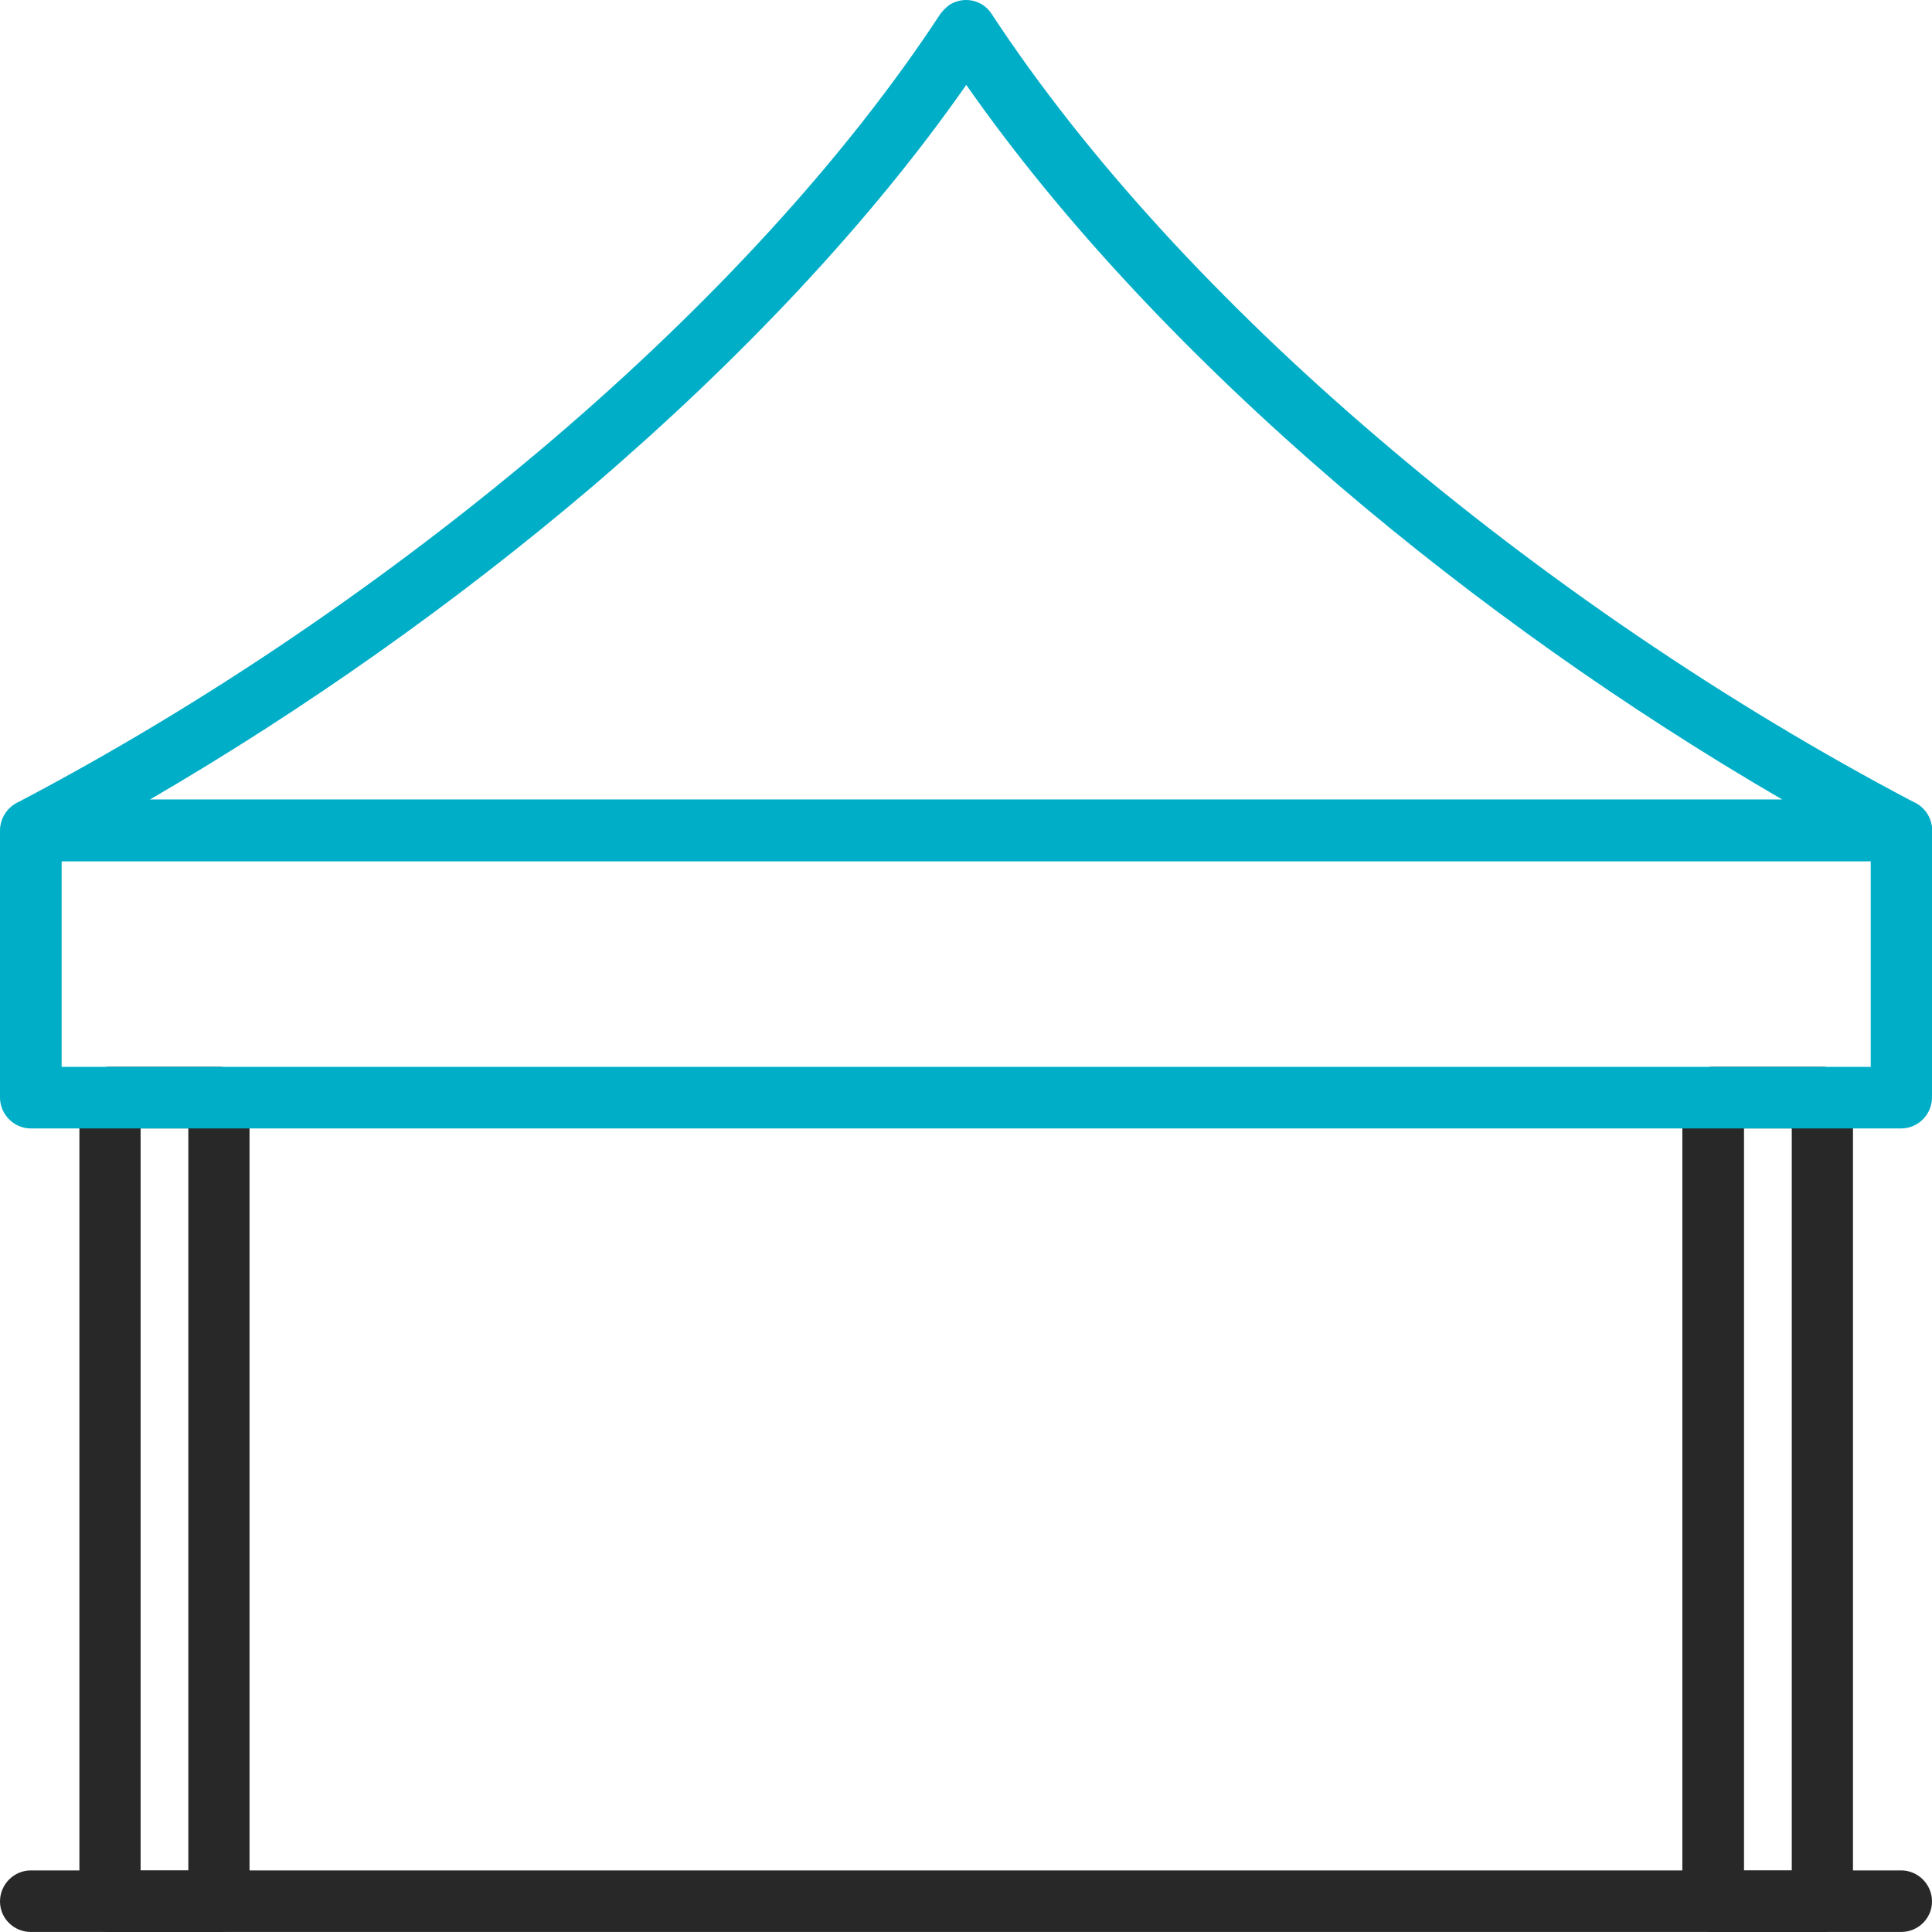
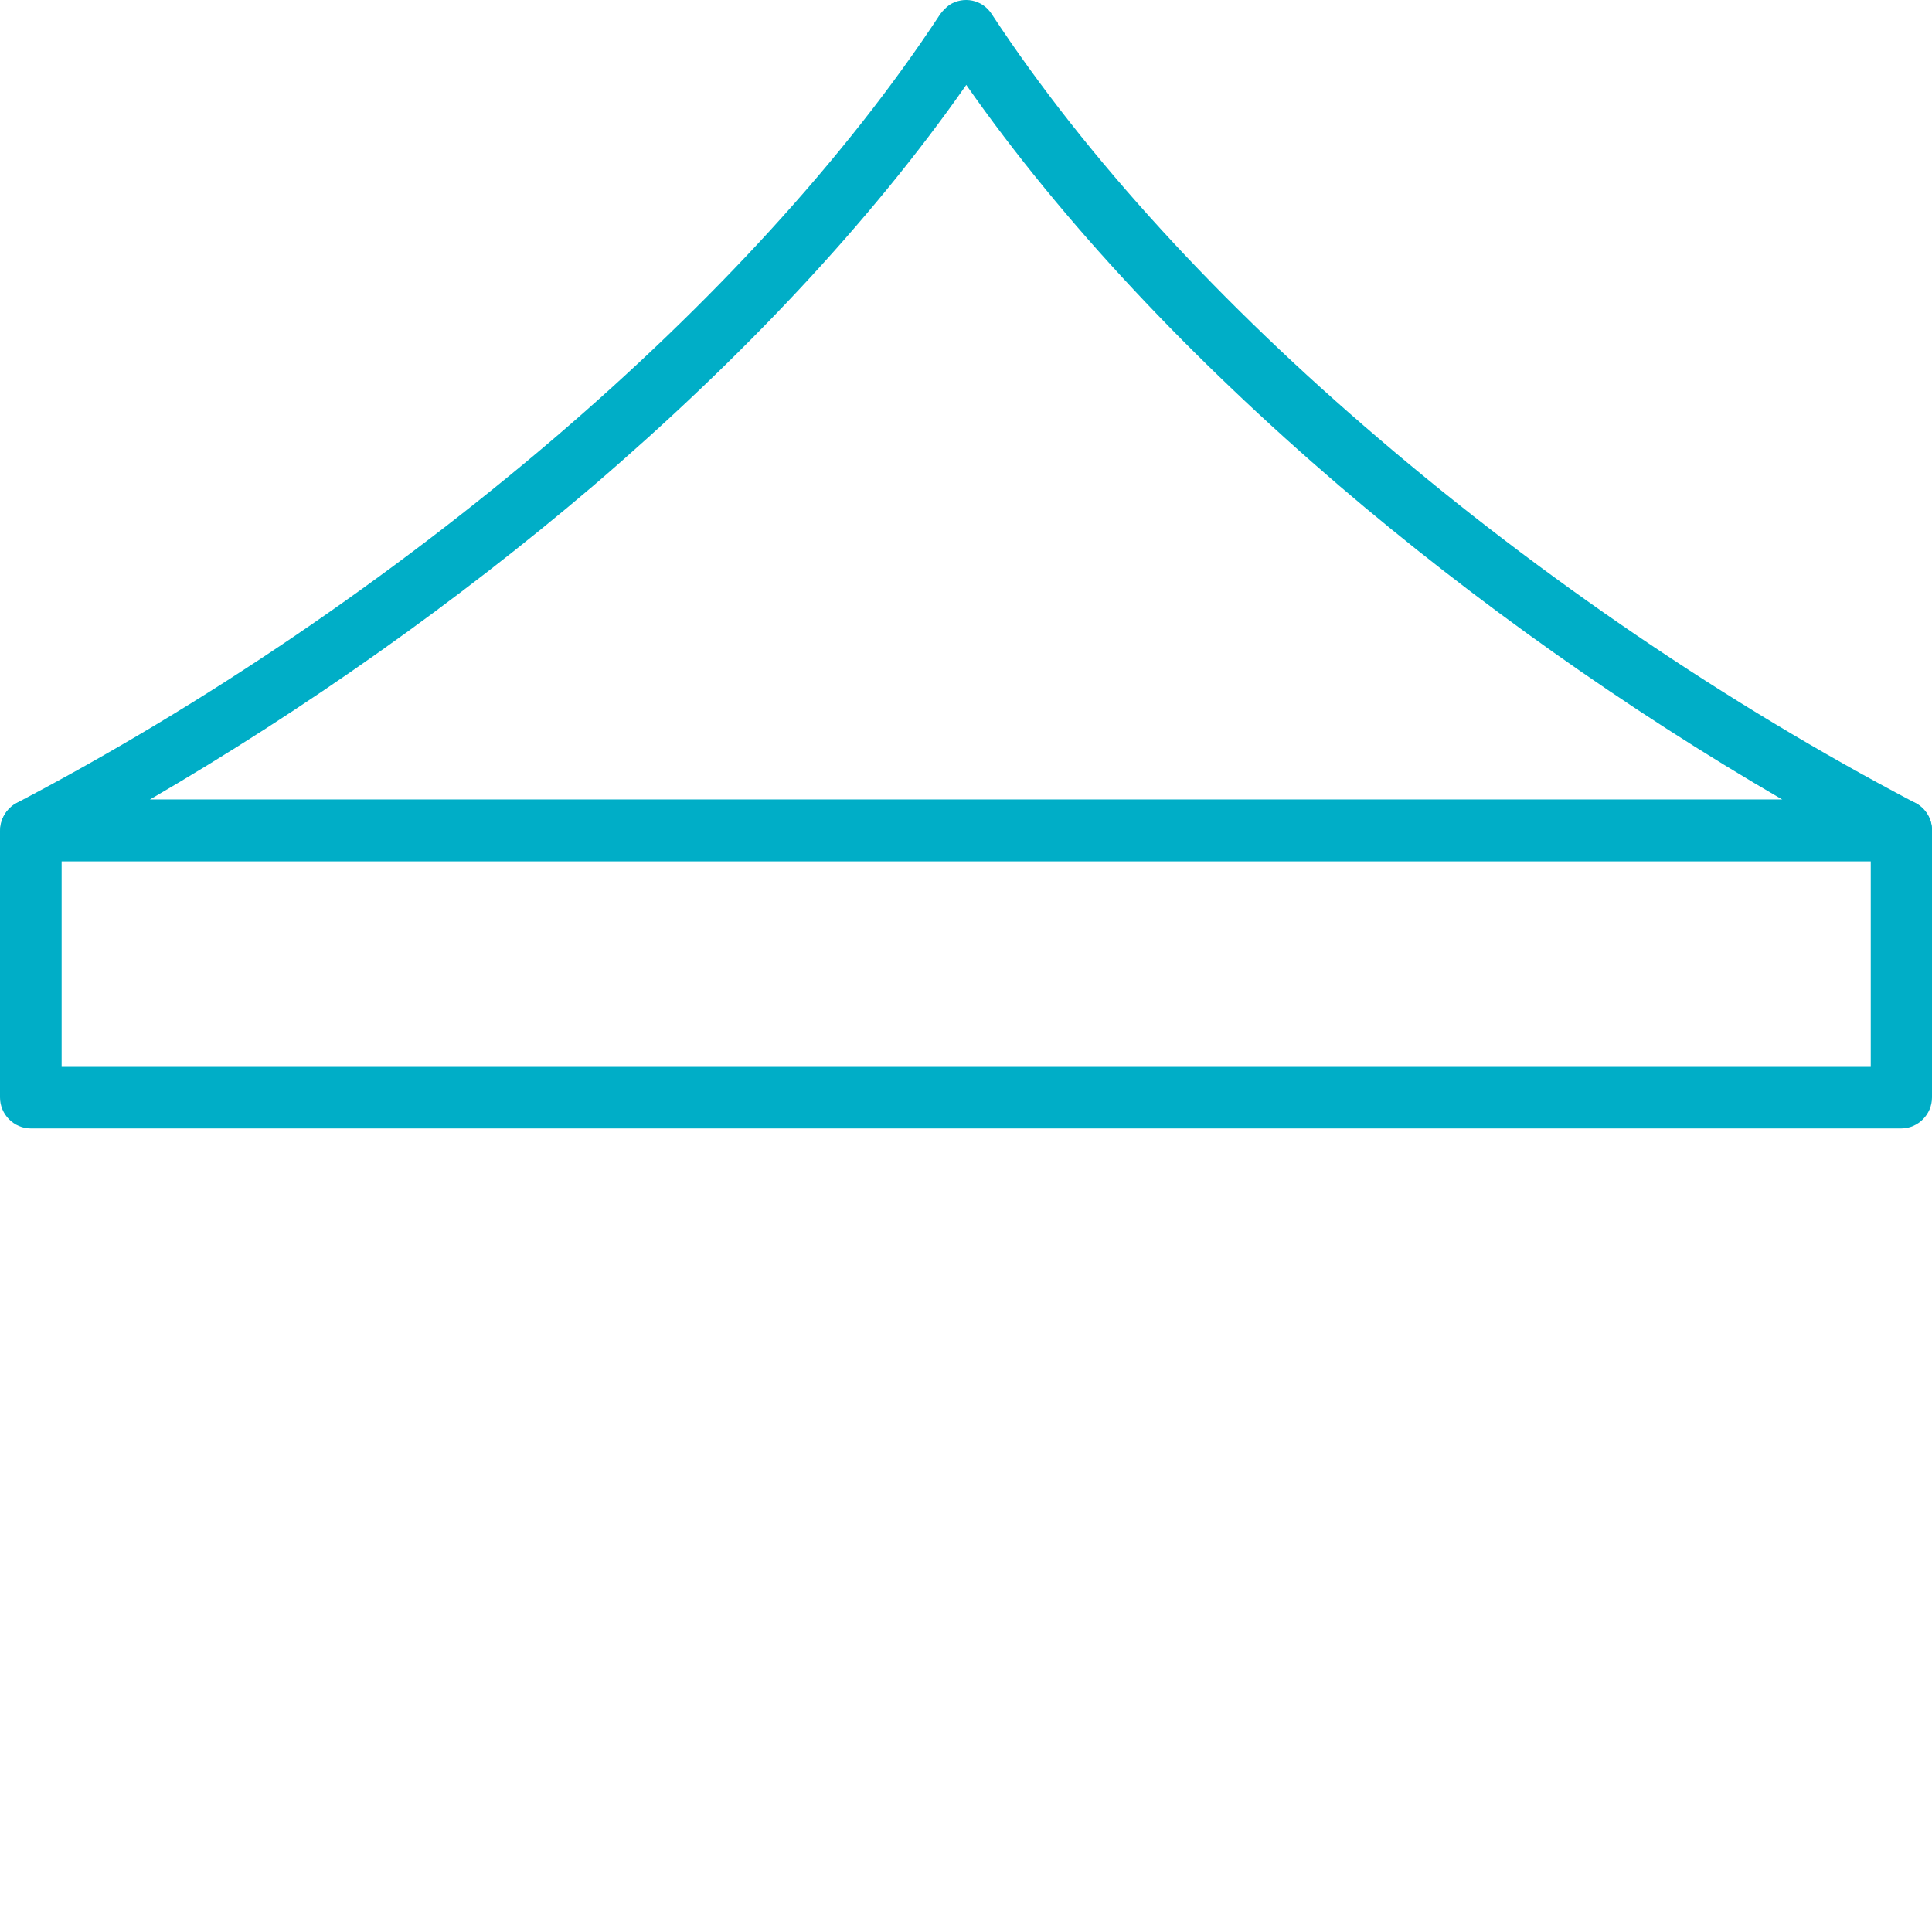
<svg xmlns="http://www.w3.org/2000/svg" width="50" height="50" viewBox="0 0 50 50" fill="none">
  <g clip-path="url(#clip0_124_136)">
-     <path d="M49.202 48.406C49.64 48.406 50 48.768 50 49.209C50 49.649 49.64 49.999 49.202 49.999H0.798C0.36 49.999 0 49.649 0 49.209C0 48.768 0.36 48.406 0.798 48.406H49.202Z" fill="#282828" />
-     <path d="M6.458 28.4V49.212C6.458 49.653 6.098 50.003 5.66 50.003H2.841C2.403 50.003 2.055 49.653 2.055 49.212V28.4C2.055 27.959 2.403 27.609 2.841 27.609H5.66C6.098 27.609 6.458 27.959 6.458 28.4ZM4.874 48.41V29.203H3.639V48.41H4.874Z" fill="#282828" />
-     <path d="M47.955 28.4V49.212C47.955 49.653 47.595 50.003 47.157 50.003H44.337C43.899 50.003 43.539 49.653 43.539 49.212V28.4C43.539 27.959 43.899 27.609 44.337 27.609H47.157C47.595 27.609 47.955 27.959 47.955 28.4ZM46.371 48.41V29.203H45.135V48.41H46.371Z" fill="#282828" />
    <path d="M0.798 20.695H49.202C49.64 20.695 50 21.057 50 21.498V28.401C50 28.842 49.64 29.204 49.202 29.204H0.798C0.36 29.204 0 28.842 0 28.401V21.498C0 21.057 0.36 20.695 0.798 20.695ZM25.006 22.288H1.595V27.611H48.415V22.288H25.005H25.006Z" fill="#00AEC7" />
    <path d="M25.008 20.693H46.127C42.105 18.355 38.173 15.574 34.657 12.569C30.849 9.303 27.501 5.767 25.007 2.197C22.513 5.768 19.165 9.304 15.357 12.569C11.829 15.574 7.898 18.355 3.877 20.693H25.007H25.008ZM49.204 22.286H0.8C0.519 22.286 0.238 22.128 0.103 21.856C-0.1 21.472 0.047 20.986 0.428 20.782C5.282 18.24 10.101 14.963 14.335 11.348C18.379 7.89 21.872 4.117 24.333 0.365C24.401 0.275 24.479 0.196 24.569 0.128C24.939 -0.109 25.422 -0.008 25.659 0.354C28.119 4.106 31.624 7.891 35.68 11.348C39.893 14.952 44.678 18.206 49.508 20.748C49.801 20.872 50.002 21.155 50.002 21.493C50.002 21.934 49.642 22.284 49.204 22.284V22.286Z" fill="#00AEC7" />
  </g>
  <defs>
    <clipPath id="clip0_124_136">
      <rect width="50" height="50" fill="white" />
    </clipPath>
  </defs>
</svg>